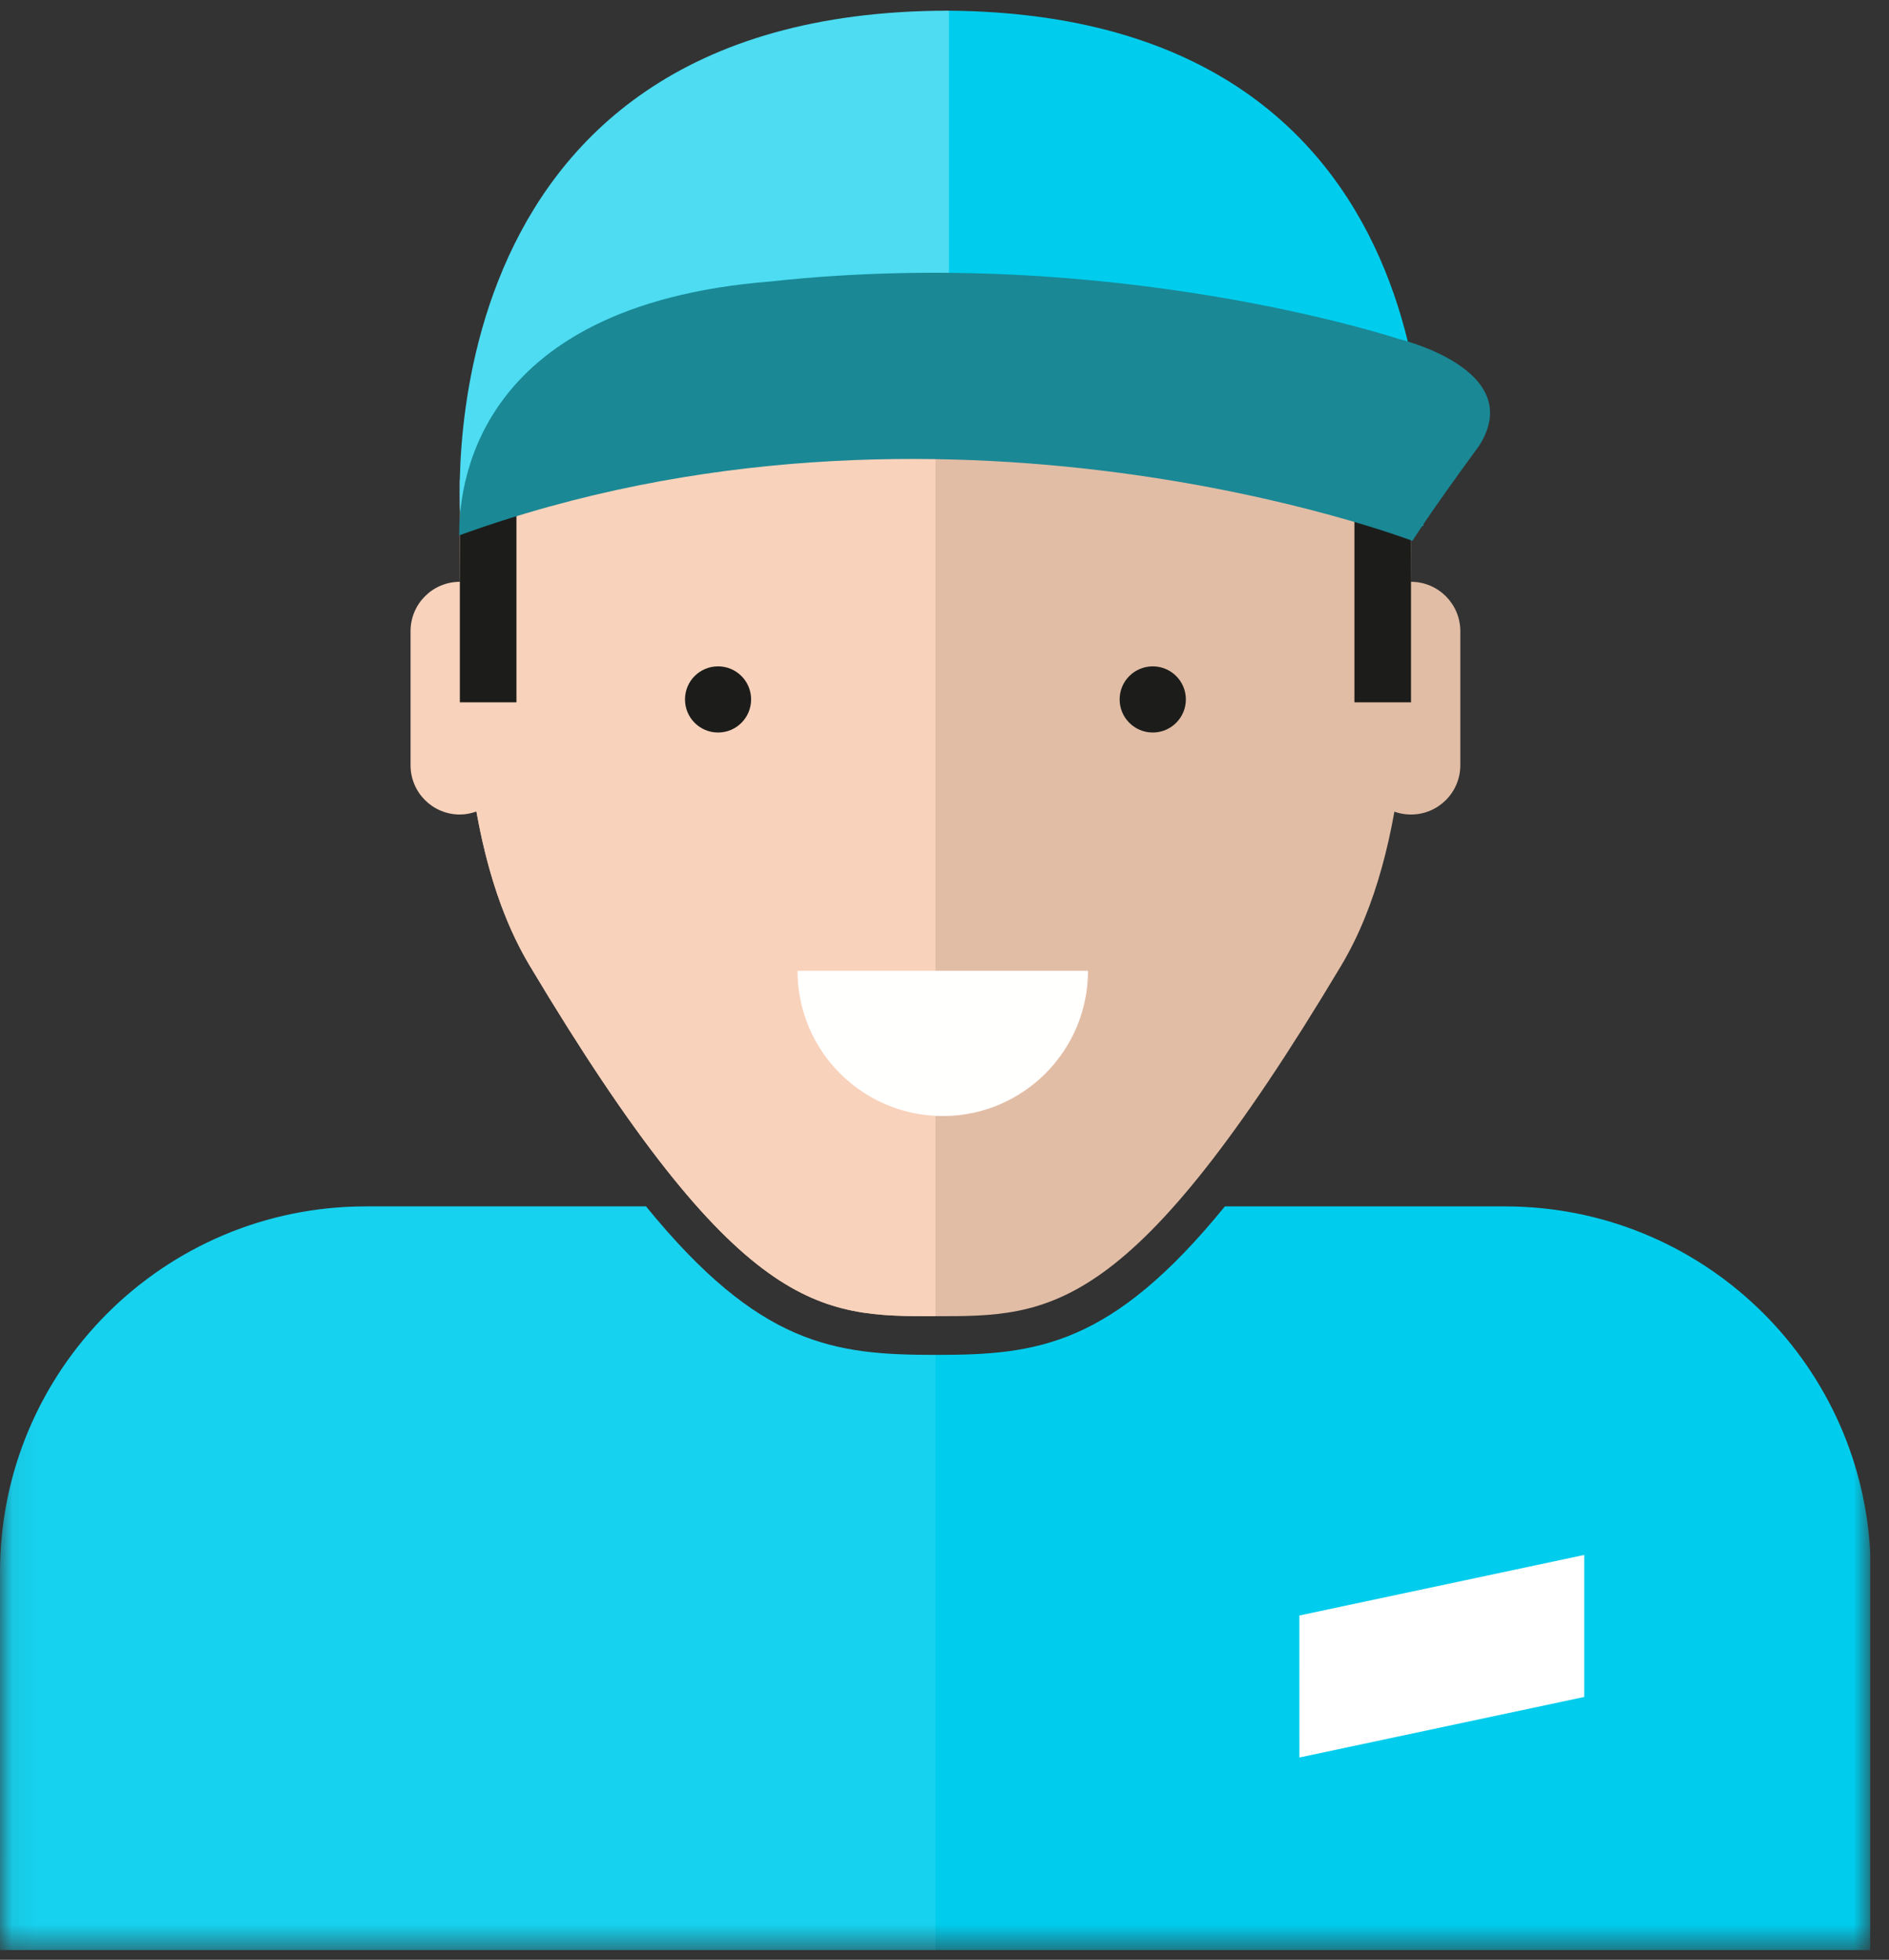
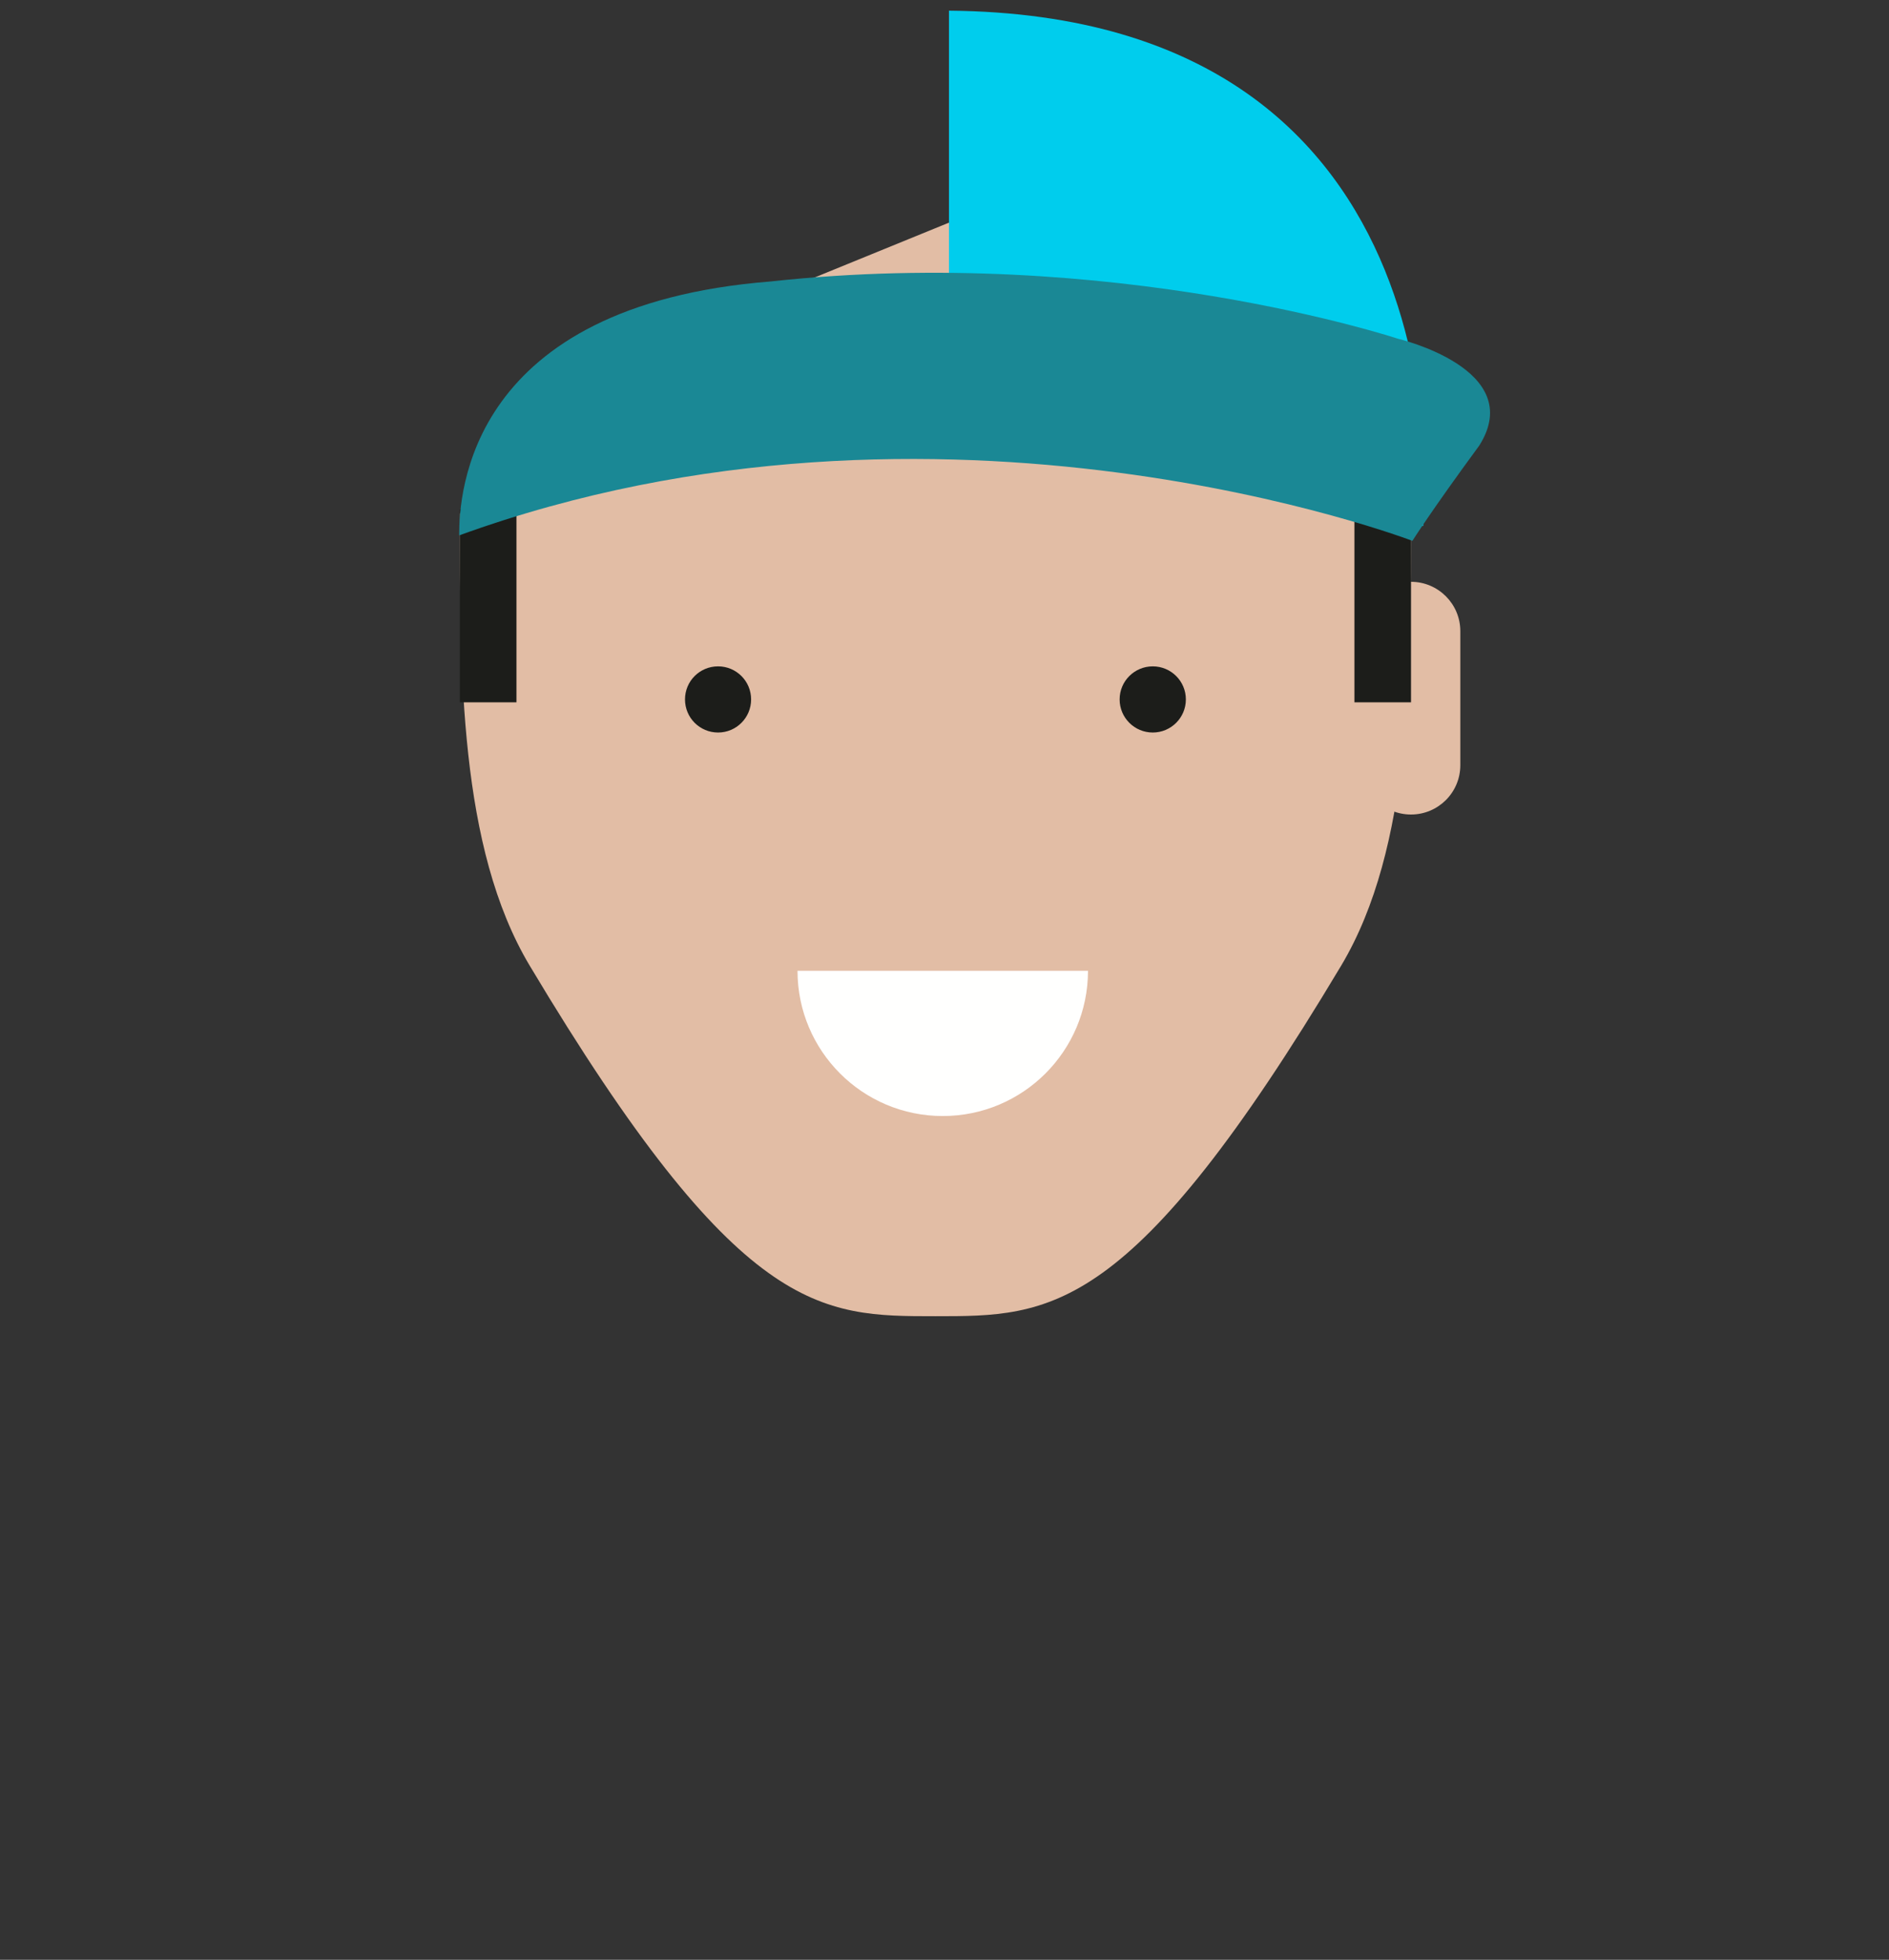
<svg xmlns="http://www.w3.org/2000/svg" xmlns:xlink="http://www.w3.org/1999/xlink" width="80px" height="83px" viewBox="0 0 80 83" version="1.1">
  <rect x="0" y="0" width="80" height="83" fill="#333333" stroke="none" />
  <title>E5A5A55B-D86A-4B35-82FE-60F22B594A5C</title>
  <desc>Created with sketchtool.</desc>
  <defs>
    <polyline id="path-1" points="0.082 0.452 79.205 0.452 79.205 82.506 0.082 82.506" />
  </defs>
  <g id="Finals_v1-&amp;-v2" stroke="none" stroke-width="1" fill="none" fill-rule="evenodd">
    <g id="Furniture-Assembly" transform="translate(-240, -552)">
      <g id="handyman-icon" transform="translate(240, 552)">
        <g id="pro-hat">
          <g id="Group-4">
            <mask id="mask-2" fill="white">
              <use xlink:href="#path-1" />
            </mask>
            <g id="Clip-2" />
-             <path d="M63.736,51.092 L51.875,51.092 C47.069,56.995 43.926,57.381 39.676,57.381 L39.614,57.381 C35.329,57.381 32.167,56.995 27.359,51.092 L15.495,51.092 C6.937,51.092 0,58.03 0,66.586 L0.001,66.586 L0,82.588 L79.205,82.588 L79.205,65.731 C78.759,57.571 72.006,51.092 63.736,51.092" id="Fill-1" fill="#00CDED" mask="url(#mask-2)" />
-             <path d="M39.614,57.381 C35.329,57.381 32.167,56.995 27.359,51.092 L15.494,51.092 C6.939,51.092 0.001,58.03 0.001,66.586 L0.001,82.588 L39.617,82.588 L39.617,57.381 L39.614,57.381" id="Fill-3" fill="#FFFFFF" opacity="0.3" mask="url(#mask-2)" />
          </g>
          <path d="M39.617,55.743 C44.494,55.743 47.904,55.774 56.798,40.898 C59.791,35.888 59.756,28.433 59.756,21.748 L59.756,20.32 L40.81,9.176 L30.128,13.535 L19.477,21.748 C19.477,28.433 19.437,35.888 22.434,40.898 C31.325,55.774 34.738,55.743 39.617,55.743" id="Fill-5" fill="#E2BDA5" />
          <path d="M57.667,32.409 C57.667,33.562 58.603,34.496 59.756,34.496 C60.908,34.496 61.845,33.562 61.845,32.409 L61.845,26.729 C61.845,25.575 60.908,24.64 59.756,24.64 C58.603,24.64 57.667,25.575 57.667,26.729 L57.667,32.409" id="Fill-6" fill="#E2BDA5" />
-           <path d="M39.617,9.104 L19.477,20.32 L19.477,21.748 C19.477,22.701 19.477,23.667 19.482,24.64 L19.477,24.64 C18.321,24.64 17.387,25.575 17.387,26.729 L17.387,32.409 C17.387,33.564 18.321,34.496 19.477,34.496 C19.723,34.496 19.956,34.447 20.176,34.368 C20.608,36.777 21.305,39.013 22.434,40.898 C31.325,55.774 34.738,55.743 39.617,55.743 L39.617,9.104" id="Fill-7" fill="#F8D2BB" />
          <path d="M46.077,41.114 C46.077,44.511 43.323,47.265 39.925,47.265 C36.529,47.265 33.775,44.511 33.775,41.114 L46.077,41.114" id="Fill-8" fill="#FFFFFE" />
          <polygon id="Fill-9" fill="#1C1D1A" points="57.361 18.101 59.757 18.101 59.757 29.744 57.361 29.744" />
          <path d="M50.222,29.621 C50.222,30.396 49.593,31.023 48.82,31.023 C48.045,31.023 47.417,30.396 47.417,29.621 C47.417,28.846 48.045,28.221 48.82,28.221 C49.593,28.221 50.222,28.846 50.222,29.621" id="Fill-10" fill="#1C1D1A" />
          <polygon id="Fill-11" fill="#1C1D1A" points="19.475 21.571 21.872 21.571 21.872 29.744 19.475 29.744" />
          <path d="M31.81,29.621 C31.81,30.396 31.183,31.023 30.411,31.023 C29.634,31.023 29.01,30.396 29.01,29.621 C29.01,28.846 29.634,28.221 30.411,28.221 C31.183,28.221 31.81,28.846 31.81,29.621" id="Fill-12" fill="#1C1D1A" />
-           <path d="M40.189,0.452 C17.421,0.452 19.518,22.279 19.518,22.279 C19.518,22.279 35.835,15.526 41.101,17.846 C43.222,18.869 40.189,2.317 40.189,0.452" id="Fill-13" fill="#4DDCF2" />
          <path d="M40.189,0.452 L40.189,17.897 L60.269,22.279 C60.269,22.279 62.637,0.645 40.189,0.452" id="Fill-14" fill="#00CDED" />
          <path d="M19.446,22.674 C19.446,20.914 19.819,12.938 32.639,11.92 C47.134,10.343 59.197,14.344 59.197,14.344 C59.197,14.344 64.693,15.626 62.648,18.87 C60.604,21.653 59.816,22.906 59.816,22.906 C59.816,22.906 39.887,15.258 19.446,22.674" id="Fill-15" fill="#1A8895" />
-           <polygon id="Fill-23-Copy-2" fill="#FFFFFF" points="55.03 74.432 67.092 71.868 67.092 65.854 55.029 68.418" />
        </g>
      </g>
    </g>
  </g>
</svg>